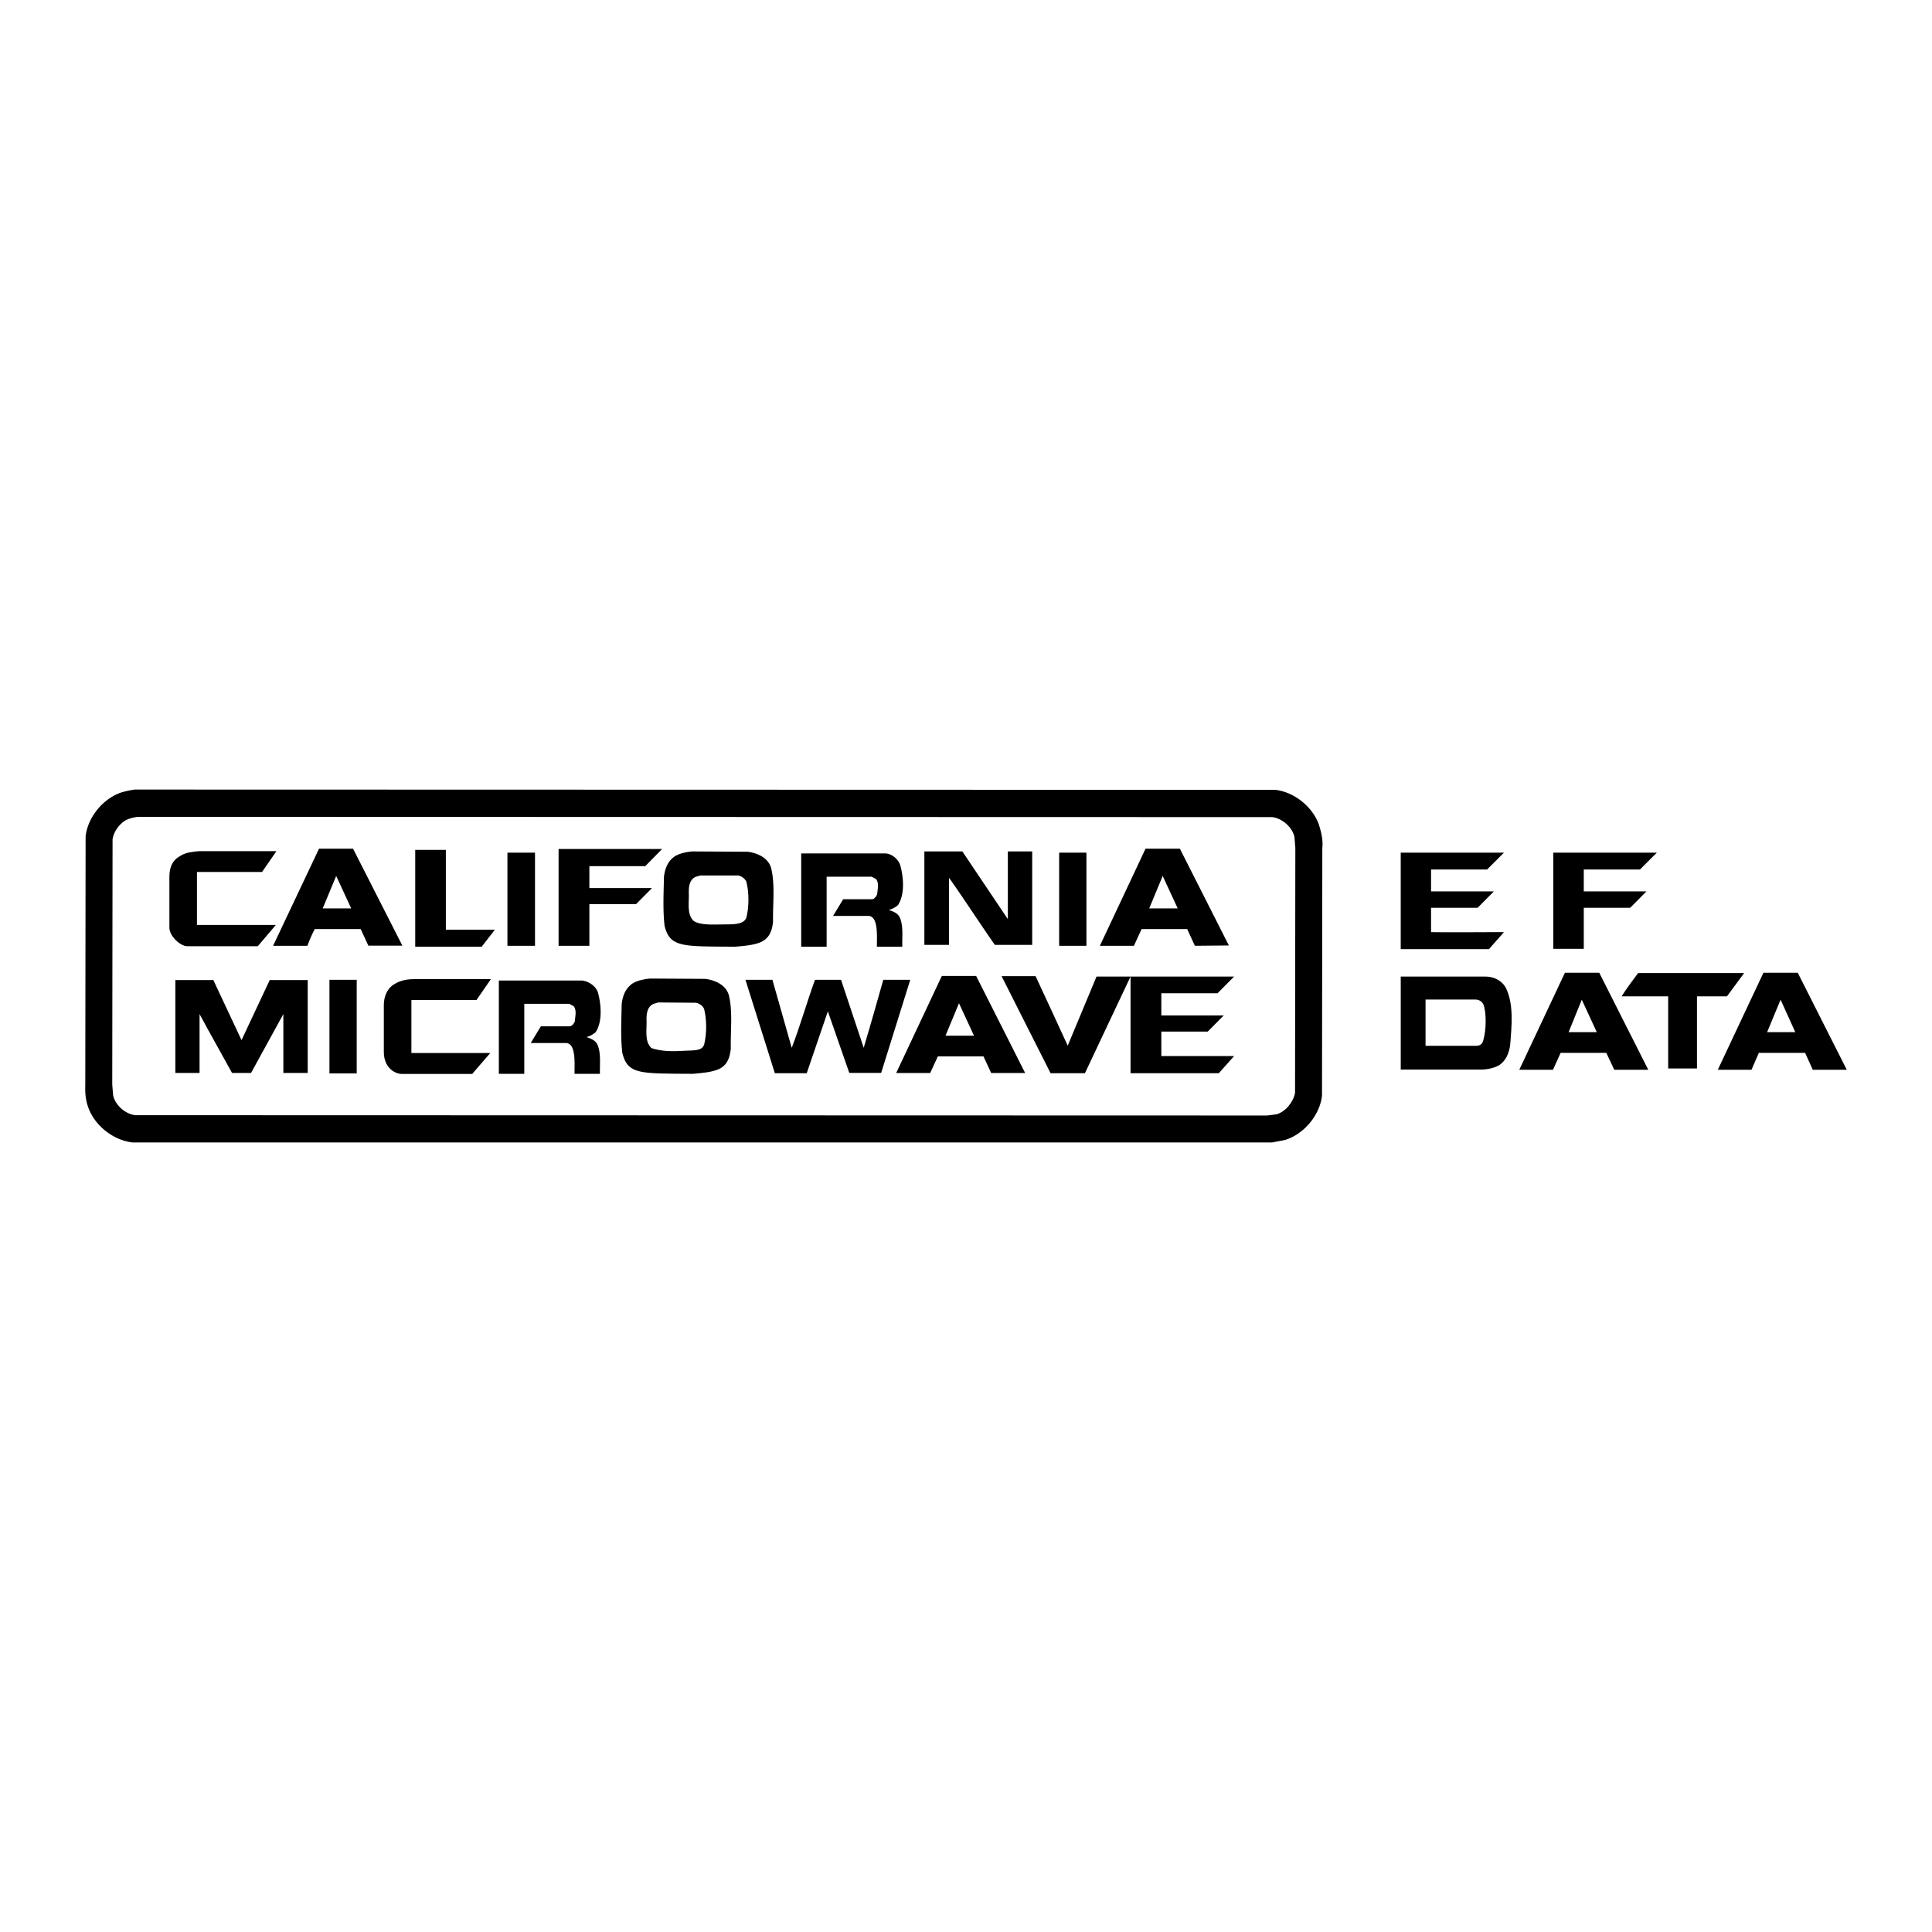
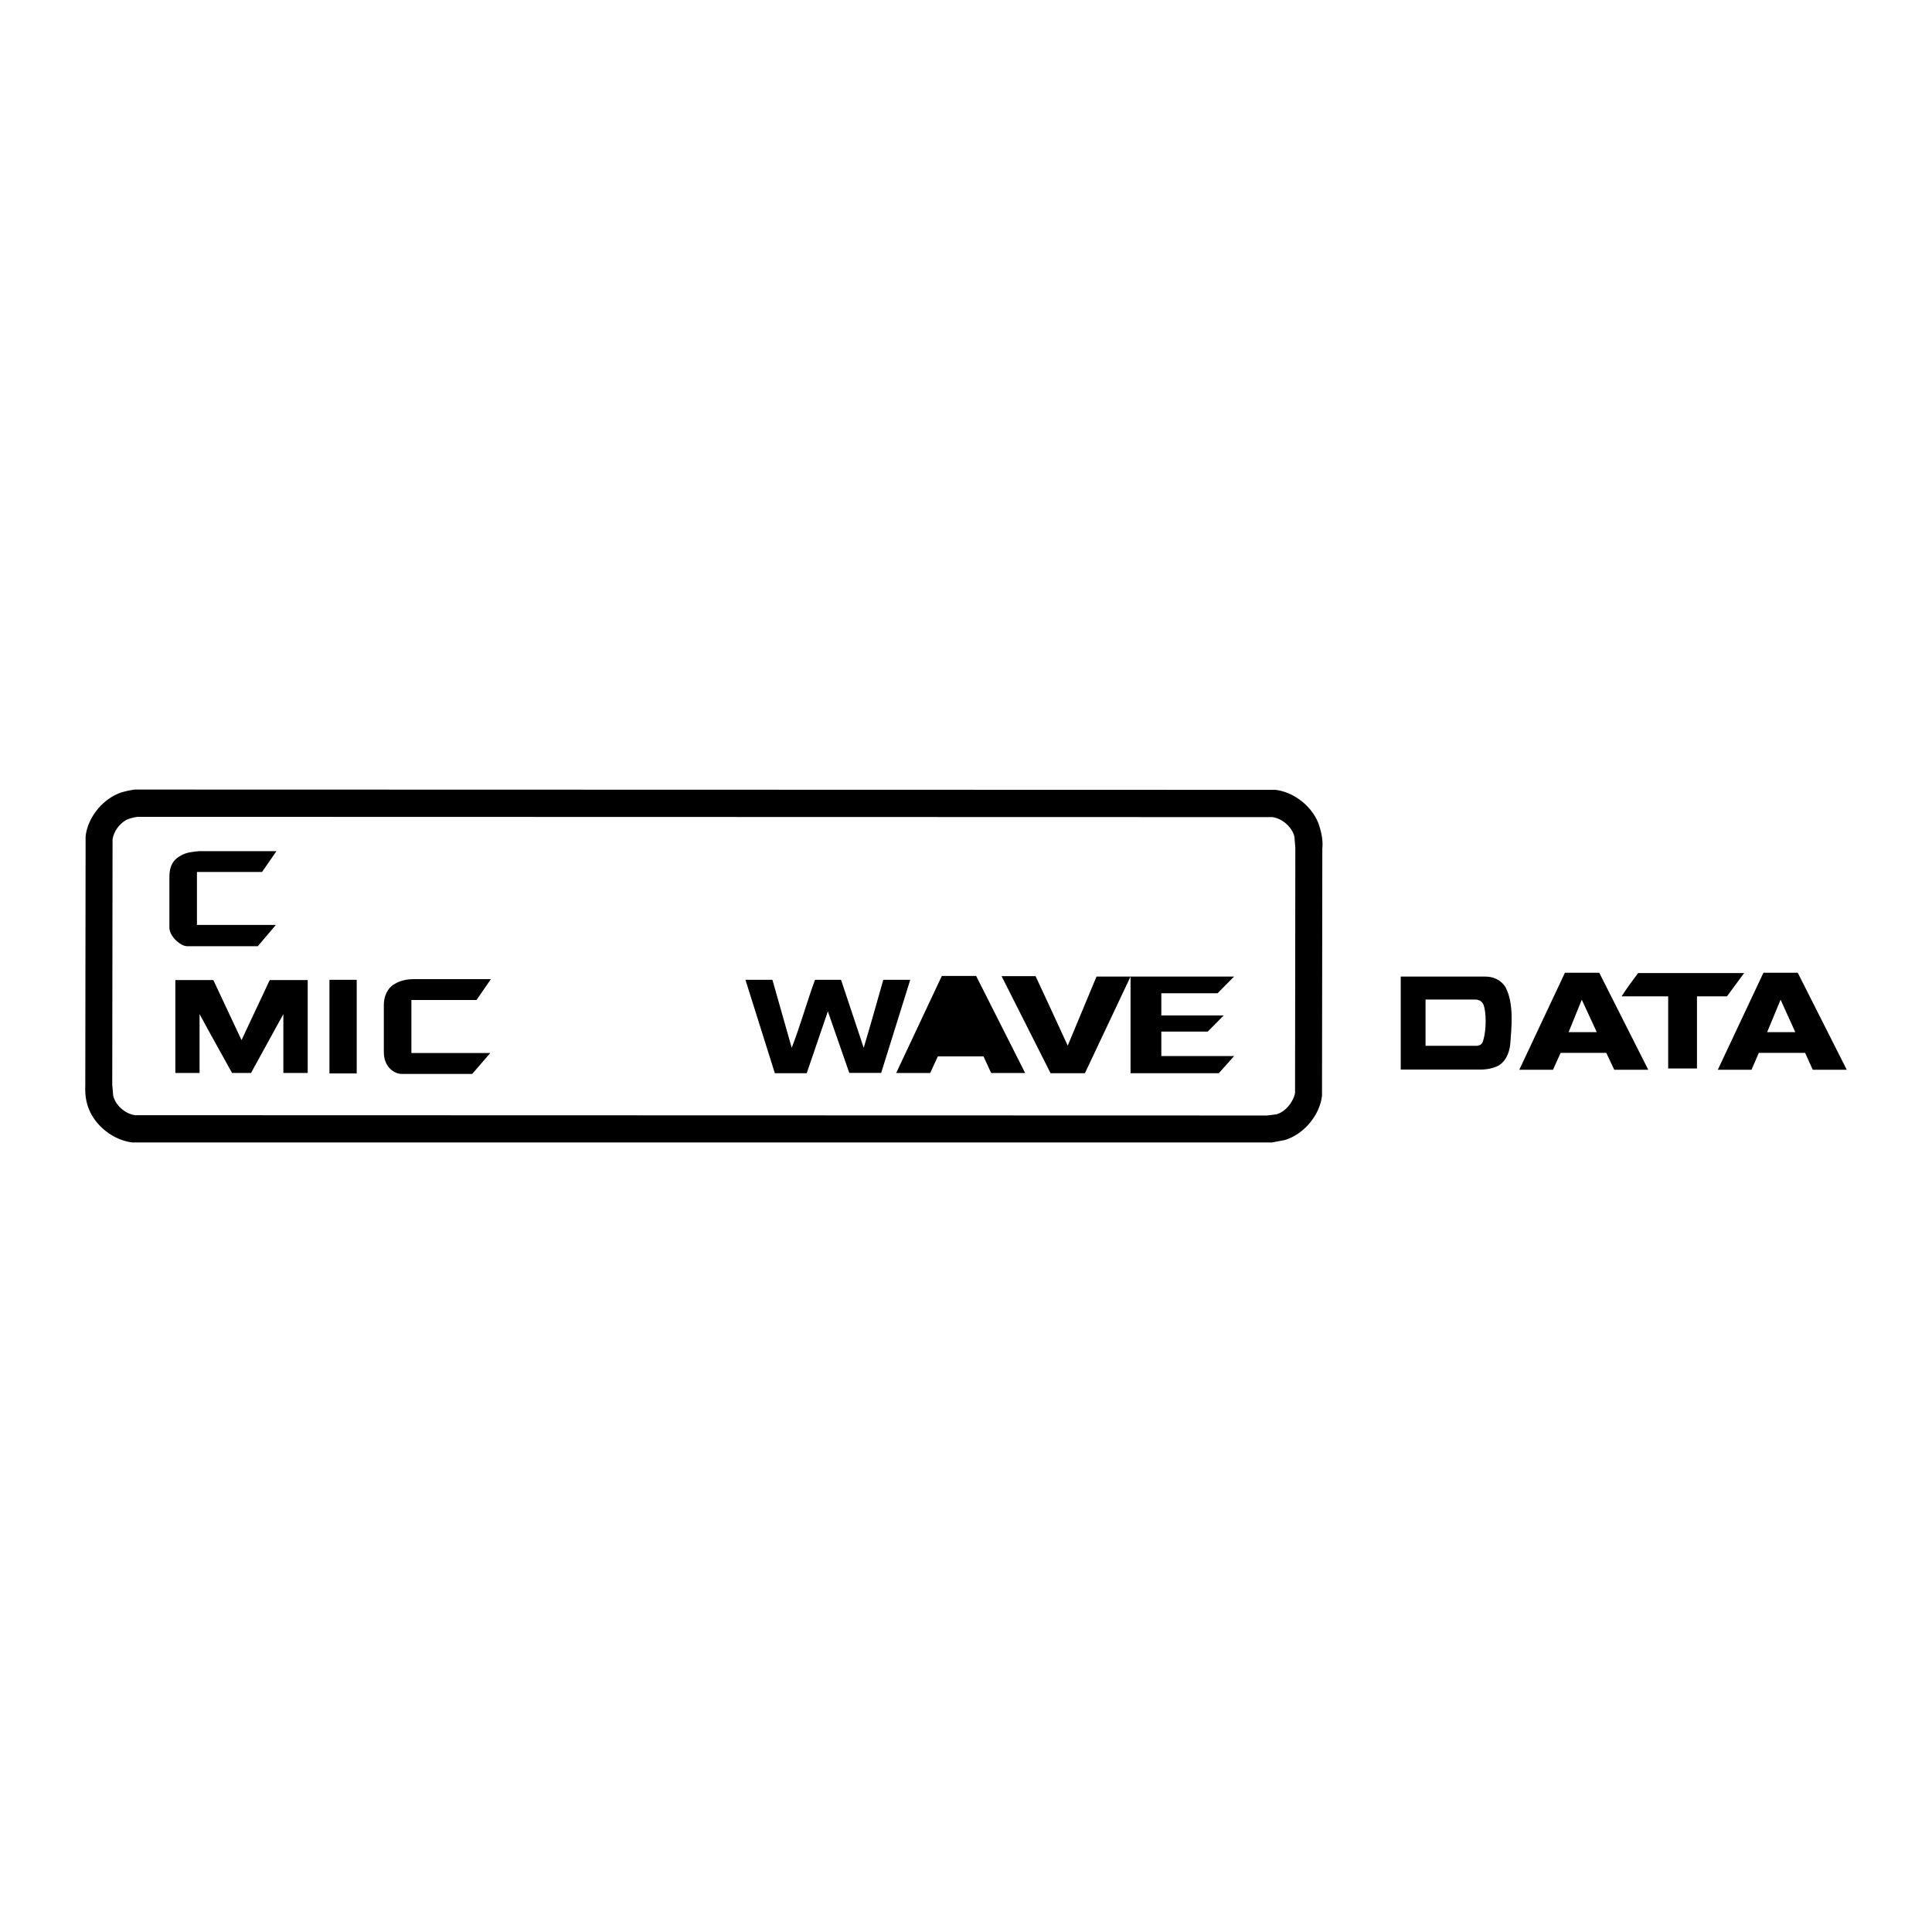
<svg xmlns="http://www.w3.org/2000/svg" width="2500" height="2500" viewBox="0 0 192.756 192.756">
  <g fill-rule="evenodd" clip-rule="evenodd">
    <path fill="#fff" d="M0 0h192.756v192.756H0V0z" />
    <path d="M127.25 78.804c1.834.214 3.637 1.62 4.311 3.393.244.764.457 1.559.367 2.445l-.031 24.665c-.215 1.955-1.803 3.852-3.699 4.432l-1.283.244H13.216c-1.864-.213-3.698-1.619-4.371-3.393-.275-.703-.367-1.436-.336-2.262l.032-24.878c.213-1.926 1.742-3.79 3.606-4.401a9.106 9.106 0 0 1 1.314-.275l113.789.03z" />
    <path d="M126.945 81.524c.979.122 1.986 1.009 2.199 1.956l.092 1.101-.029 24.451c-.154.887-.918 1.865-1.834 2.139l-.947.123-112.934-.031c-1.009-.121-1.987-1.008-2.201-1.955l-.092-1.1.031-24.482c.122-.734.611-1.467 1.314-1.895.367-.184.764-.275 1.192-.336l113.209.029z" fill="#fff" />
-     <path d="M40.143 94.346H36.75l-.764-1.651h-4.584c-.275.52-.52 1.085-.733 1.666h-3.423l4.584-9.688h3.393l4.92 9.673zM122.605 94.33l-3.392.031-.766-1.666h-4.552l-.764 1.666h-3.395l4.555-9.689h3.424l4.89 9.658zM64.38 86.415h-5.578V88.6h6.25l-1.589 1.604h-4.661v4.157h-3.071v-9.658h10.331l-1.682 1.712zM44.483 92.756h4.891l-1.315 1.697h-6.632v-9.659h3.056v7.962zM74.588 84.978c.979.122 2.079.611 2.354 1.65.397 1.651.153 3.576.183 5.349-.092.826-.311 1.554-1.136 1.982-.733.336-1.656.407-2.624.494-5.298-.036-6.514.086-7.06-2.079-.184-1.559-.092-3.27-.062-4.89.092-.795.367-1.589 1.131-2.078.489-.275 1.07-.397 1.682-.459l5.532.031zM100.553 91.702v-6.755h2.43v9.322h-3.729c-1.559-2.231-3.01-4.493-4.569-6.693v6.693h-2.46v-9.322h3.79l4.538 6.755zM53.377 94.361h-2.75v-9.292h2.75v9.292zM108.393 94.361h-2.721v-9.292h2.721v9.292zM148.369 86.75h-5.592v2.186h6.266l-1.621 1.635h-4.645V93c2.383.031 4.828 0 7.273 0l-1.498 1.696h-8.801v-9.627h10.299l-1.681 1.681zM163.621 86.75h-5.607v2.186h6.25l-1.621 1.635h-4.629v4.096h-3.041v-9.598h10.33l-1.682 1.681zM88.282 85.146c.646 0 1.283.504 1.528 1.146.336 1.192.489 2.934-.214 4.004a2.23 2.23 0 0 1-.917.489c.428.153.886.306 1.1.764.367.856.214 1.926.245 2.904h-2.537c0-1.131.143-2.955-.795-3.072h-3.576l1.008-1.666h2.873c.25 0 .428-.305.52-.489.031-.489.214-1.131-.122-1.528l-.428-.229h-4.493v6.984h-2.537v-9.307h8.345zM58.115 97.83c.611.092 1.284.504 1.528 1.146.336 1.191.489 2.934-.214 4.004a2.239 2.239 0 0 1-.917.488c.428.152.887.305 1.1.764.367.855.214 1.926.245 2.904H57.32c0-1.131.143-2.955-.795-3.072H52.95l1.008-1.666h2.873c.275-.029.428-.305.52-.488.03-.488.213-1.131-.123-1.527l-.428-.23h-4.493v6.984H49.77V97.83h8.345z" />
    <path d="M73.641 87.346c.336.062.673.291.825.627.275 1.069.275 2.506 0 3.576-.234.626-1.049.678-1.991.678-1.274 0-2.522.127-3.266-.341-.733-.703-.428-1.895-.489-2.903 0-.581.091-1.223.672-1.498l.489-.138h3.76v-.001z" fill="#fff" />
-     <path d="M70.371 97.662c.978.121 2.078.611 2.353 1.65.397 1.65.153 3.576.184 5.348-.092.826-.311 1.555-1.136 1.982-.733.336-1.656.406-2.624.494-5.297-.035-6.514.086-7.06-2.078-.184-1.559-.092-3.271-.062-4.891.092-.795.367-1.59 1.131-2.078.489-.275 1.07-.398 1.681-.459l5.533.032z" />
-     <path d="M69.423 100.045c.336.062.673.275.825.611.275 1.07.275 2.508 0 3.576-.234.627-.973.551-1.915.602-1.279.082-2.333.072-3.342-.266-.733-.703-.428-1.895-.489-2.902 0-.582.092-1.223.673-1.498l.489-.152 3.759.029zM32.197 90.632l1.345-3.24 1.497 3.24h-2.842zM114.658 90.632l1.344-3.24 1.498 3.24h-2.842z" fill="#fff" />
-     <path d="M102.279 107.053h-3.392l-.764-1.658h-4.554l-.764 1.658h-3.392l4.553-9.682h3.423l4.89 9.682z" />
-     <path fill="#fff" d="M94.333 103.332l1.345-3.24 1.498 3.24h-2.843z" />
+     <path d="M102.279 107.053h-3.392l-.764-1.658h-4.554l-.764 1.658h-3.392l4.553-9.682h3.423l4.89 9.682" />
    <path d="M164.447 106.73h-3.392l-.795-1.687h-4.555l-.764 1.687h-3.361l4.553-9.679h3.424l4.89 9.679zM184.252 106.73h-3.393l-.763-1.687h-4.616l-.734 1.687h-3.361l4.554-9.679h3.422l4.891 9.679zM172.301 99.404h-2.994v7.197h-2.873v-7.197h-4.646c.49-.766 1.07-1.559 1.65-2.324h10.576l-1.713 2.324zM103.318 97.387c1.07 2.293 2.141 4.615 3.209 6.938l2.873-6.893h13.725l-1.65 1.666h-5.609v2.217h6.221l-1.59 1.604h-4.631v2.445h7.26l-1.529 1.713h-8.803v-9.645l-4.553 9.645h-3.424l-4.891-9.689h3.392v-.001zM148.188 97.432c.787 0 1.559.322 2.016 1.055.855 1.65.617 3.902.459 5.838-.121.734-.396 1.498-1.1 1.957-.551.305-1.219.428-1.834.428h-7.977v-9.277h8.436v-.001zM47.54 99.771h-6.495v5.287h7.87l-1.803 2.088h-7.029c-.744 0-1.788-.682-1.788-2.186v-4.701c0-.801.32-1.682 1.115-2.109.55-.336 1.228-.459 1.864-.459h7.702l-1.436 2.08zM35.589 107.096h-2.72v-9.342h2.72v9.342zM77.064 97.754l1.925 6.785c.856-2.201 1.498-4.523 2.323-6.785h2.598l2.261 6.785c.672-2.232 1.314-4.523 1.956-6.785h2.689l-2.903 9.291h-3.179l-2.139-6.143-2.109 6.174h-3.179l-2.934-9.322h2.691zM21.286 97.783c.947 1.988 1.864 4.004 2.812 5.99l2.812-5.99h3.79v9.266h-2.43v-5.873l-3.225 5.873H23.15c-1.07-1.957-2.17-3.885-3.24-5.873v5.873h-2.415v-9.266h3.791z" />
    <path d="M147.209 99.725c.25 0 .631.117.795.504.295.734.305 2.537-.031 3.607-.107.438-.463.529-.855.504h-4.891v-4.615h4.982zM156.5 102.98l1.314-3.24 1.498 3.24H156.5zM176.305 102.98l1.345-3.24 1.467 3.24h-2.812z" fill="#fff" />
    <path d="M26.145 86.995H19.65v5.288h7.871l-1.803 2.122h-7.03c-.718 0-1.788-1.031-1.788-1.846v-5.074c0-1 .321-1.681 1.116-2.109.55-.336 1.192-.397 1.864-.458h7.702l-1.437 2.077z" />
  </g>
</svg>